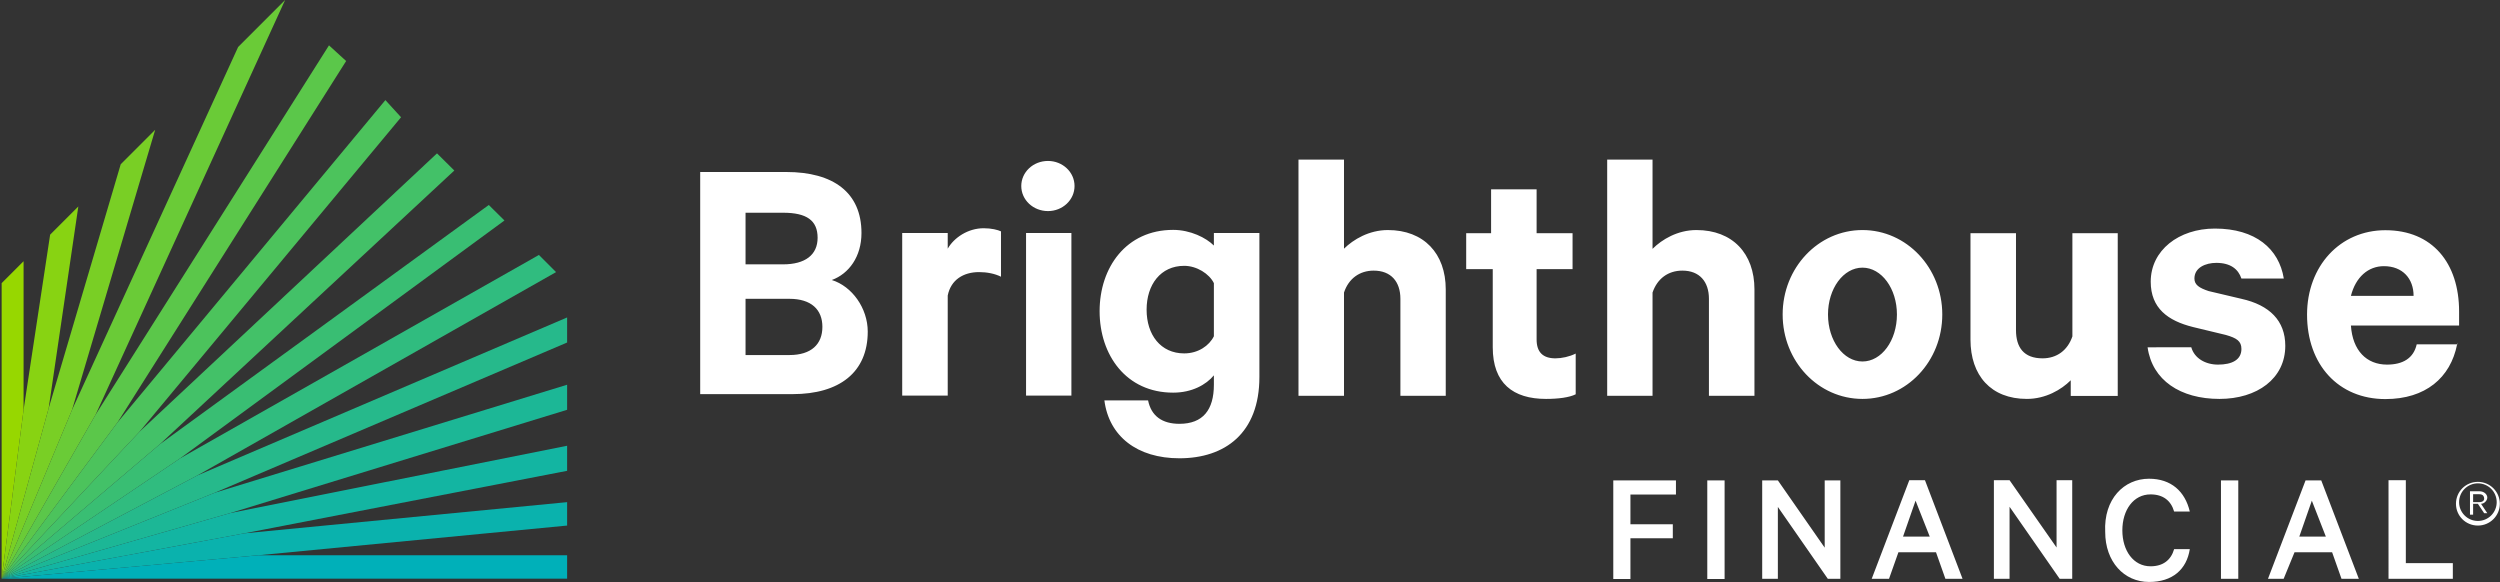
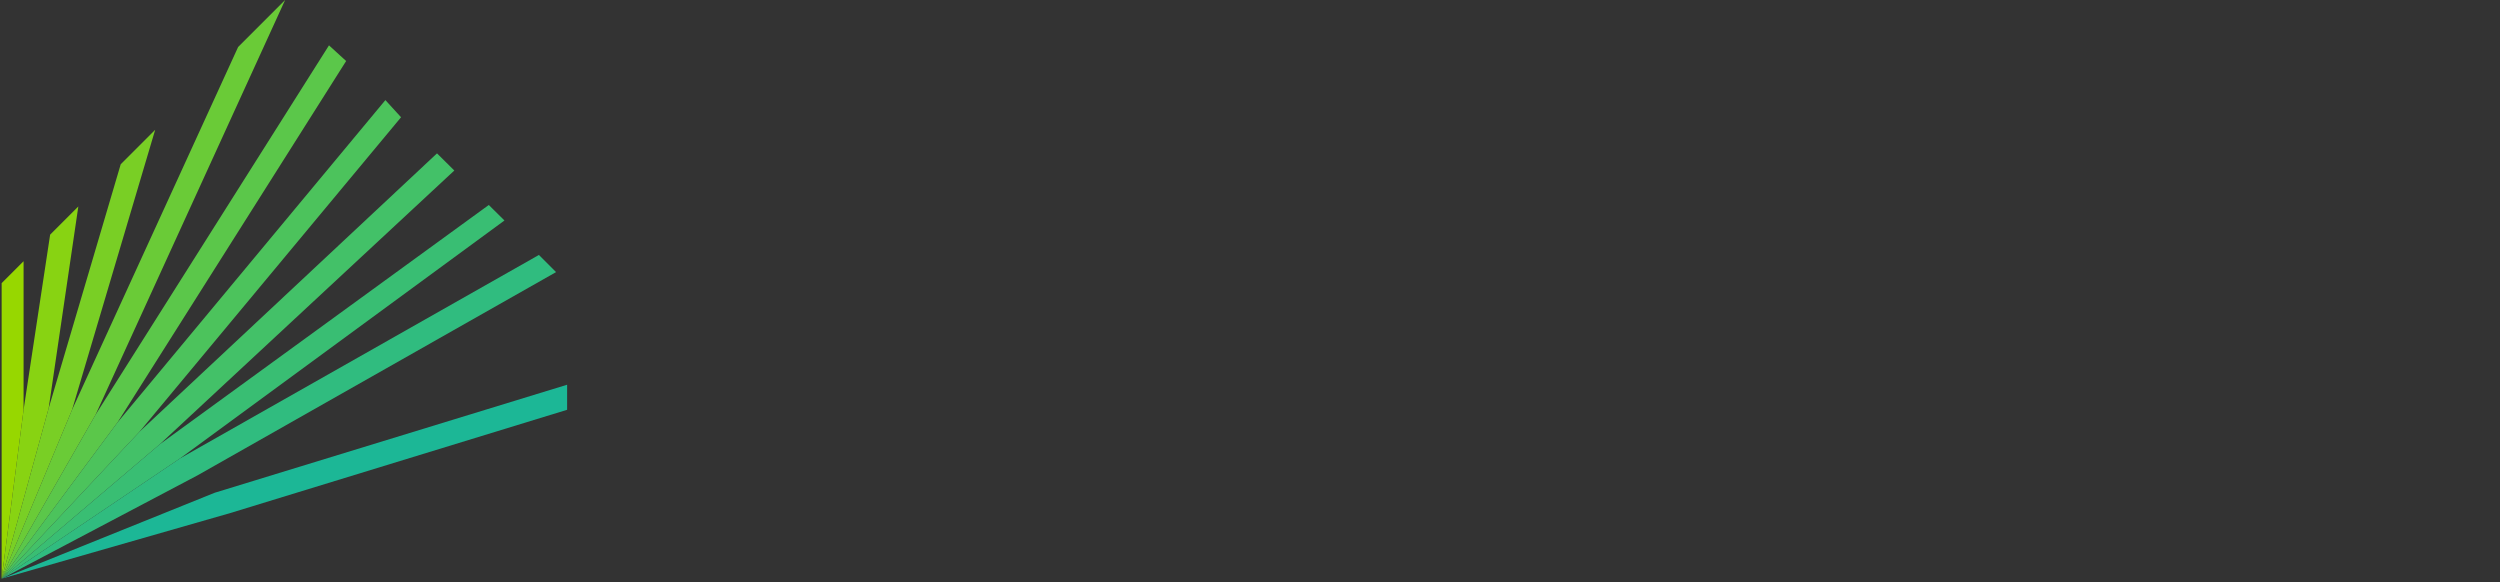
<svg xmlns="http://www.w3.org/2000/svg" version="1.2" viewBox="0 0 1516 353" width="1516" height="353">
  <rect x="0" y="0" width="1516" height="353" fill="#333333" stroke="none" />
  <title>brighthouse-financial-logo-tagline-pl-svg</title>
  <style>
		.s0 { fill: #97d700 } 
		.s1 { fill: #88d312 } 
		.s2 { fill: #79cf25 } 
		.s3 { fill: #6acb37 } 
		.s4 { fill: #5bc74a } 
		.s5 { fill: #4cc35c } 
		.s6 { fill: #43c168 } 
		.s7 { fill: #39be73 } 
		.s8 { fill: #30bc7f } 
		.s9 { fill: #26b98b } 
		.s10 { fill: #1cb796 } 
		.s11 { fill: #13b5a2 } 
		.s12 { fill: #0ab2ad } 
		.s13 { fill: #00b0b9 } 
		.s14 { fill: #ffffff } 
	</style>
  <g id="Layer">
    <path id="Layer" class="s0" d="m14.3 158.4v90.1l-13.3 102.4v-179.2z" />
    <path id="Layer" class="s1" d="m29.5 247.6l-28.5 103.3 13.3-102.4 16.1-106.2 17.1-17.1z" />
    <path id="Layer" class="s2" d="m43.7 248.5l-42.7 102.4 28.5-103.3 43.7-148 20.9-20.9z" />
    <path id="Layer" class="s3" d="m172.9 0l-114.9 251.4-57 99.5 42.7-102.4 100.7-220z" />
    <path id="XMLID_352_" class="s4" d="m58 251.4l141.5-223.9 10.4 9.5-138.6 219.1-70.3 94.8z" />
    <path id="XMLID_351_" class="s5" d="m71.3 256.1l162.4-195.4 9.5 10.4-158.6 190.7-83.6 89.1z" />
    <path id="XMLID_350_" class="s6" d="m84.6 261.8l180.4-168.8 10.5 10.4-178.6 166-95.9 81.5z" />
    <path id="XMLID_349_" class="s7" d="m96.9 269.4l199.5-145.1 9.5 9.4-196.6 144.2-108.3 73z" />
    <path id="XMLID_348_" class="s8" d="m109.3 277.9l217.5-123.3 10.4 10.4-217.5 123.3-118.7 62.6z" />
-     <path id="XMLID_347_" class="s9" d="m119.7 288.3l224.2-95.8v15.2l-213.7 91.1-129.2 52.1z" />
    <path id="XMLID_346_" class="s10" d="m130.2 298.8l213.7-65.5v15.2l-204.2 62.6-138.7 39.8z" />
-     <path id="XMLID_345_" class="s11" d="m139.7 311.1l204.2-40.8v15.2l-195.7 37.9-147.2 27.5z" />
-     <path id="XMLID_344_" class="s12" d="m148.2 323.4l195.7-18.9v14.2l-187.1 18-155.8 14.2z" />
-     <path id="XMLID_343_" class="s13" d="m156.8 336.7h187.1v14.2h-342.9z" />
-     <path id="Layer" fill-rule="evenodd" class="s14" d="m526.2 201.1c0 24.6-17.1 37.9-45.6 37.9h-56v-134.7h52.2c28.5 0 45.6 12.4 45.6 37 0 14.3-7.6 24.7-18 28.5 12.3 3.8 21.8 17.1 21.8 31.3zm-51.3-40.8c13.3 0 20.9-5.7 20.9-16.1 0-10.5-6.6-15.2-20.9-15.2h-22.8v31.3zm-22.8 55h26.6c13.3 0 20-6.6 20-17.1 0-10.4-6.7-17-20-17h-26.6zm154.9-47.5c-3.8-1.9-8.6-2.8-13.3-2.8-9.5 0-17.1 4.7-19 14.2v60.7h-27.6v-98.6h27.6v9.5c3.8-6.7 12.3-12.4 21.8-12.4 4.8 0 8.6 1 10.5 1.9zm28.5-39.8c-9 0-16.2-6.8-16.2-15.2 0-8.4 7.2-15.2 16.2-15.2 8.9 0 16.1 6.8 16.1 15.2 0 8.4-7.2 15.2-16.1 15.2zm-13.3 13.3h27.5v98.6h-27.5zm113.9 86.3c-4.7 5.7-13.3 10.5-24.7 10.5-28.5 0-44.6-22.8-44.6-49.4 0-26.5 16.1-49.3 44.6-49.3 10.5 0 20 4.8 24.7 9.5v-7.6h27.6v87.3c0 34.1-20.9 49.3-48.5 49.3-25.6 0-42.7-13.3-45.5-35.1h26.5c1.9 9.5 8.6 14.2 19 14.2 14.3 0 20.9-8.5 20.9-23.7zm0-55.9c-2.8-5.7-10.4-10.5-18-10.5-14.3 0-22.8 11.4-22.8 26.6 0 15.2 8.5 26.5 22.8 26.5 8.5 0 15.2-4.7 18-10.4zm51.3-74.9h27.6v54c5.7-5.6 15.2-11.3 26.6-11.3 21.8 0 35.1 14.2 35.1 36v64.5h-27.5v-58.8c0-10.4-5.7-17.1-16.2-17.1-8.5 0-15.2 4.8-18 13.3v62.6h-27.6zm101.7 66.4v-21.8h15.1v-26.6h27.6v26.6h21.8v21.8h-21.8v42.7q0 11.4 11.4 11.4c3.8 0 8.5-1 12.3-2.9v24.7c-3.8 1.9-10.4 2.8-18 2.8-20 0-32.3-9.5-32.3-31.3v-47.4zm85.5-66.4h27.5v54.1c5.7-5.7 15.2-11.4 26.6-11.4 21.9 0 35.2 14.2 35.2 36v64.5h-27.6v-58.8c0-10.4-5.7-17.1-16.1-17.1-8.6 0-15.2 4.8-18.1 13.3v62.6h-27.5zm154.8 145.1c-26.8 0-48.4-22.8-48.4-51.2 0-28.3 21.6-51.2 48.4-51.2 26.8 0 48.4 22.9 48.4 51.2 0 28.4-21.6 51.2-48.4 51.2zm20.9-51.2c0-15.7-9.3-28.4-20.9-28.4-11.6 0-20.9 12.7-20.9 28.4 0 15.8 9.3 28.5 20.9 28.5 11.6 0 20.9-12.7 20.9-28.5zm105.4 49.4v-9.5c-5.7 5.7-15.2 11.3-26.6 11.3-21.8 0-34.2-14.2-34.2-36v-64.5h27.6v58.8c0 10.4 4.7 17.1 16.1 17.1 8.6 0 15.2-4.8 18.1-13.3v-62.6h27.5v98.7zm73.1-29.5c1.9 6.7 8.6 10.5 16.2 10.5 8.5 0 14.2-2.9 14.2-9.5 0-4.7-2.8-6.6-9.5-8.5l-19.9-4.8c-15.2-3.8-25.6-11.4-25.6-27.5 0-19 17-32.2 38.9-32.2 24.7 0 38.9 12.3 41.8 30.3h-25.7c-1.9-5.7-6.6-9.5-15.2-9.5-6.6 0-13.3 2.9-13.3 9.5 0 3.8 2.9 5.7 8.6 7.6l19.9 4.7c17.1 3.8 26.6 13.3 26.6 28.5 0 19.9-17.1 32.2-39.9 32.2-23.7 0-40.8-11.3-43.6-31.3zm161.4-1.8h-0.2q0.1-0.5 0.2-1zm-43.7 33.2c-28.5 0-47.5-20.9-47.5-51.2 0-29.4 20-51.2 47.5-51.2 28.5 0 44.7 19.9 44.7 49.3v8.5h-65.6c1 15.2 9.5 23.7 21.9 23.7 9.5 0 16.1-3.8 18-12.3h24.5c-4 20.3-19.2 33.2-43.5 33.2zm-20.9-62.6h38c0-10.4-6.6-18-18-18-9.5 0-17.1 6.6-20 18zm-447.3 171.7v-59.8h38v8.6h-27.6v18h25.7v8.5h-25.7v24.7zm57-59.8h10.5v59.8h-10.5zm80.7 59.7h-7.6l-30.3-43.6v43.6h-9.5v-59.7h9.5l28.4 40.8v-40.8h9.5zm51.3-59.8l22.8 59.8h-10.4l-5.7-16.1h-22.8l-5.7 16.1h-10.5l22.8-59.8zm-13.3 34.2h16.2l-8.6-21.8zm102.6 25.6h-7.6l-30.4-43.7v43.7h-9.5v-59.8h9.5l28.5 40.8v-40.8h9.5zm46.6-60.7c13.3 0 21.8 7.6 24.7 19.9h-9.5c-1.9-6.6-6.7-10.4-14.3-10.4-10.4 0-17.1 9.5-17.1 21.8 0 12.3 6.7 21.8 17.1 21.8 7.6 0 12.4-3.8 14.3-10.4h9.5c-1.9 12.3-10.5 19.9-24.7 19.9-15.2 0-26.6-12.3-26.6-30.3-1-20 11.4-32.3 26.6-32.3zm43.6 60.7v-59.7h10.5v59.7zm60.8-59.7l22.8 59.7h-10.5l-5.7-16.1h-22.8l-6.6 16.1h-9.5l22.8-59.7zm-13.3 34.1h16.1l-8.5-21.8zm108.3-6.7c-7.4 0-13.3-5.9-13.3-13.2 0-7.4 5.9-13.3 13.3-13.3 7.3 0 13.3 5.9 13.3 13.3 0 7.3-6 13.2-13.3 13.2zm11.4-14.2c0-6.3-5.1-11.4-11.4-11.4-6.3 0-11.4 5.1-11.4 11.4 0 6.3 5.1 11.4 11.4 11.4 6.3 0 11.4-5.1 11.4-11.4zm-14.3 7.6h-1.9v-14.2h5.7c2.9 0 4.8 1.9 4.8 3.8 0 1.9-1.9 3.8-3.8 3.8l3.8 5.7h-1.9l-3.8-5.7h-2.9zm3.8-12.4h-3.8v4.8h3.8c1.9 0 2.9-1 2.9-1.9q0-2.9-2.9-2.9zm-55.1-8.5h10.5v50.3h28.5v9.5h-39z" />
  </g>
</svg>